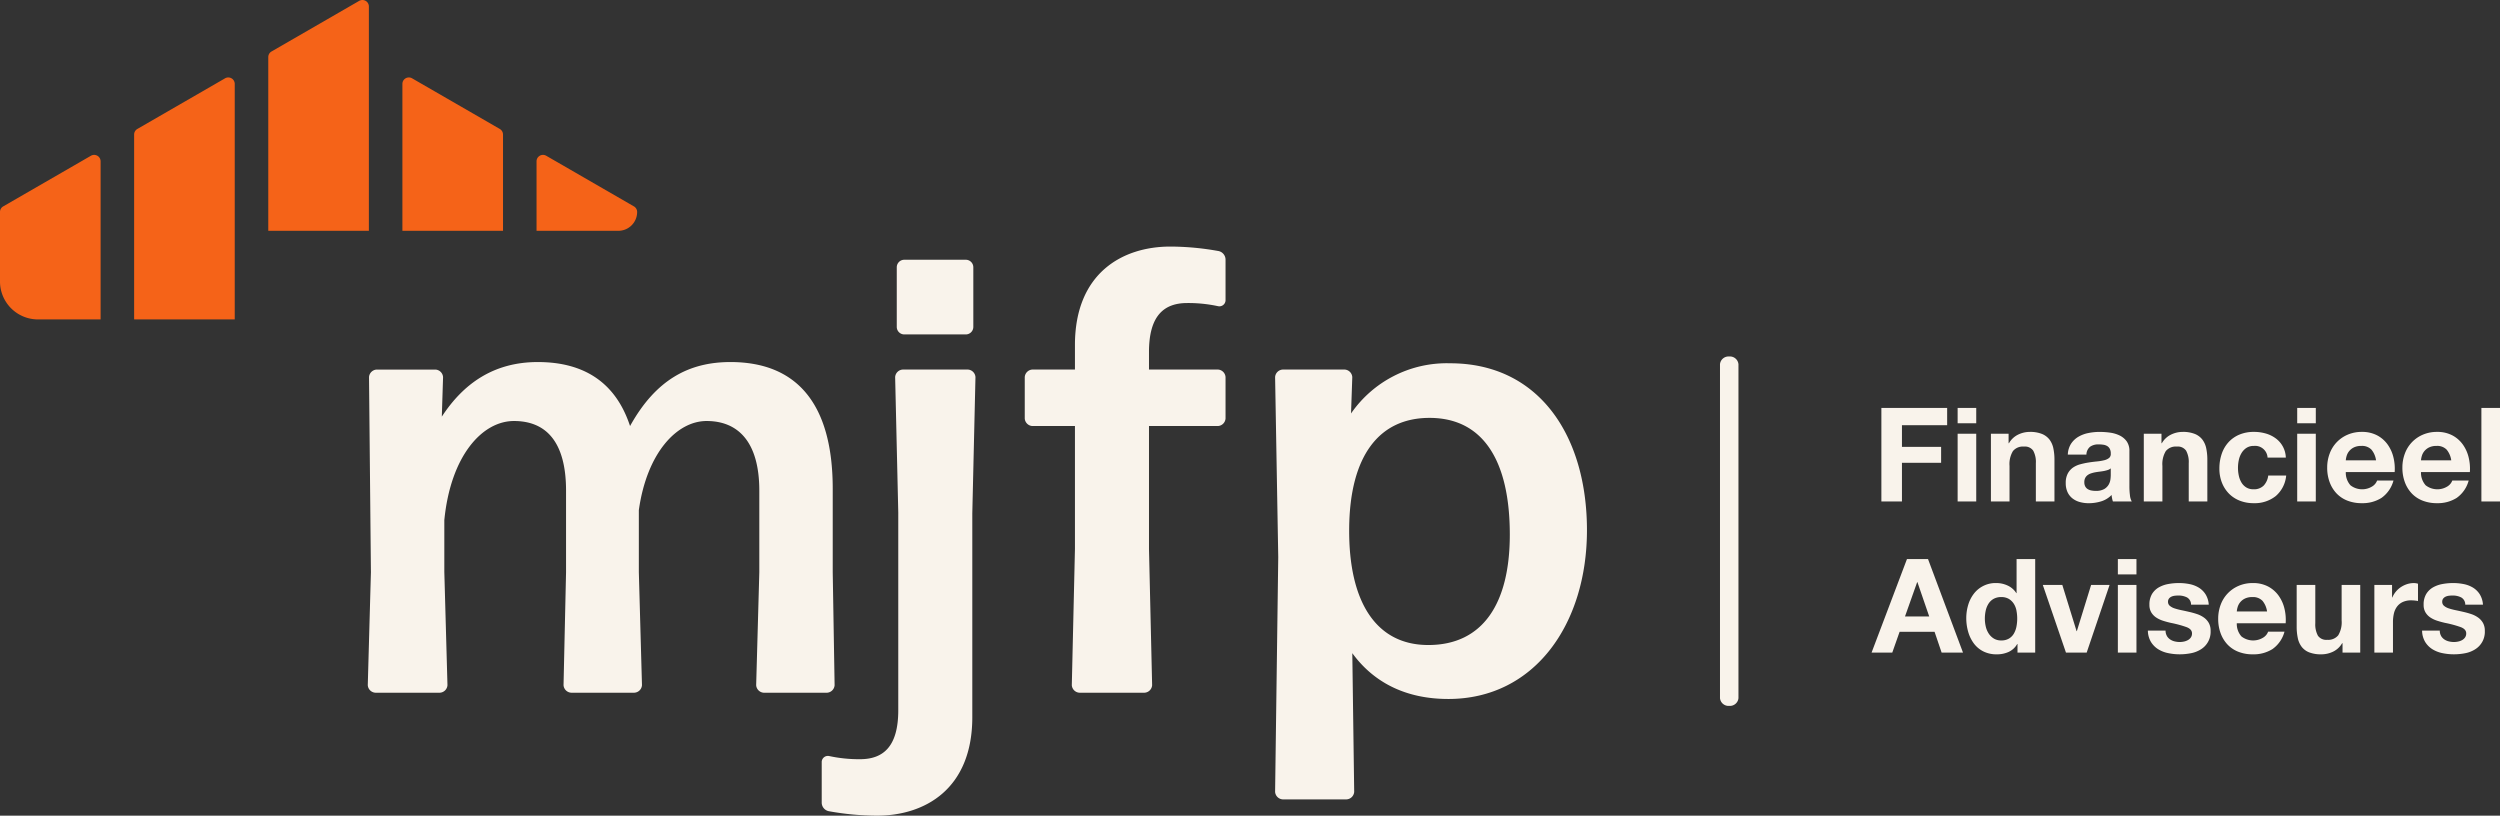
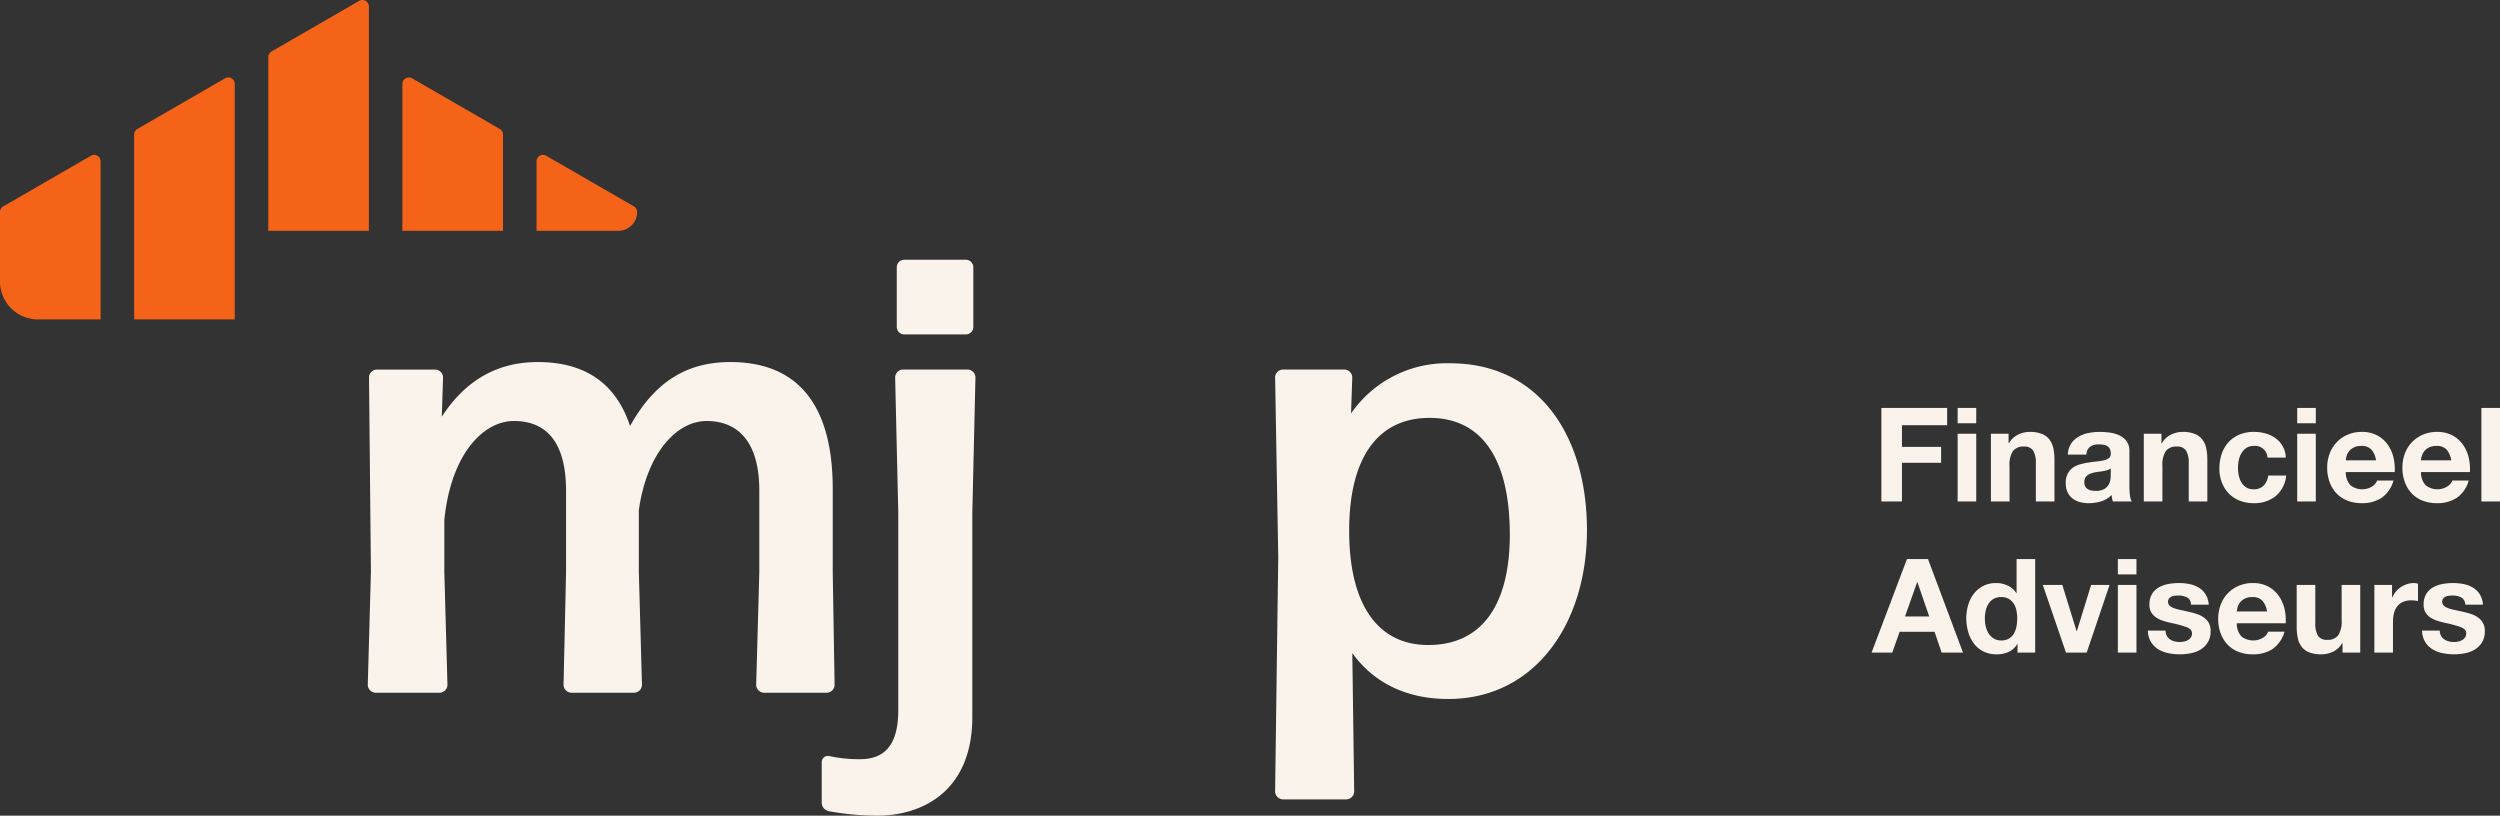
<svg xmlns="http://www.w3.org/2000/svg" width="452" height="147.475" viewBox="0 0 452 147.475">
  <rect x="0" y="0" width="452" height="147.475" fill="#333333" stroke="none" />
  <g id="MJFP_Primair_logo-cherry" data-name="MJFP Primair logo-cherry" transform="translate(-1.417 -1.501)">
    <g id="Group_78" data-name="Group 78" transform="translate(1.417 1.501)">
      <path id="Path_131" data-name="Path 131" d="M88.047,42.4V24.994a1.167,1.167,0,0,0-.584-1.011L71.608,14.829a1.167,1.167,0,0,0-1.751,1.011V42.4H88.046Z" transform="translate(2.897 -0.67)" fill="#f56318" />
      <path id="Path_132" data-name="Path 132" d="M110.861,38.166h0a1.167,1.167,0,0,0-.584-1.011L94.422,28a1.167,1.167,0,0,0-1.751,1.011v12.56h14.783a3.405,3.405,0,0,0,3.406-3.406Z" transform="translate(4.335 0.16)" fill="#f56318" />
      <path id="Path_133" data-name="Path 133" d="M19.607,57.59V29.012A1.168,1.168,0,0,0,17.856,28L2,37.155a1.166,1.166,0,0,0-.584,1.011V50.729A6.861,6.861,0,0,0,8.278,57.59H19.606Z" transform="translate(-1.417 0.16)" fill="#f56318" />
      <path id="Path_134" data-name="Path 134" d="M65.234,43.233V2.669a1.168,1.168,0,0,0-1.751-1.011L47.629,10.812a1.166,1.166,0,0,0-.584,1.011v31.41Z" transform="translate(1.459 -1.501)" fill="#f56318" />
      <path id="Path_135" data-name="Path 135" d="M42.42,58.42V15.841a1.168,1.168,0,0,0-1.751-1.011L24.814,23.984A1.166,1.166,0,0,0,24.23,25V58.421H42.419Z" transform="translate(0.021 -0.67)" fill="#f56318" />
    </g>
    <g id="Group_81" data-name="Group 81" transform="translate(67.911 46.081)">
      <g id="Group_79" data-name="Group 79">
        <path id="Path_136" data-name="Path 136" d="M77.809,101.079l.567,20.42a1.463,1.463,0,0,1-1.361,1.362H65.329a1.463,1.463,0,0,1-1.361-1.362l.568-20.42L64.193,65.8a1.465,1.465,0,0,1,1.363-1.362H76.219A1.463,1.463,0,0,1,77.58,65.8l-.226,7.147c3.858-5.9,9.3-9.869,17.358-9.869,8.281,0,14.067,3.63,16.676,11.571,4.652-8.395,10.663-11.571,18.15-11.571,11.686,0,18.493,7.148,18.493,22.916v15.088l.34,20.42a1.463,1.463,0,0,1-1.361,1.362H135.553a1.464,1.464,0,0,1-1.363-1.362l.568-20.42V86.331c0-8.848-3.858-12.593-9.529-12.593-5.332,0-10.778,5.672-12.253,16.109v11.231l.567,20.42a1.463,1.463,0,0,1-1.361,1.362H100.725a1.465,1.465,0,0,1-1.363-1.362l.454-20.42V86.331c0-8.848-3.629-12.593-9.415-12.593S78.943,80.091,77.808,91.662v9.416Z" transform="translate(-63.968 -42.199)" fill="#f9f3eb" />
        <path id="Path_137" data-name="Path 137" d="M155.3,45.679h11.117a1.362,1.362,0,0,1,1.362,1.362V57.819a1.361,1.361,0,0,1-1.361,1.361H155.3a1.362,1.362,0,0,1-1.362-1.362V47.042a1.364,1.364,0,0,1,1.363-1.363Z" transform="translate(-58.297 -43.296)" fill="#f9f3eb" />
-         <path id="Path_138" data-name="Path 138" d="M198.167,98.119l.568,24.618a1.463,1.463,0,0,1-1.361,1.362h-11.8a1.463,1.463,0,0,1-1.361-1.362l.567-24.618V75.883h-7.712a1.464,1.464,0,0,1-1.363-1.362V67.034a1.464,1.464,0,0,1,1.363-1.362h7.712V61.248c0-13.047,8.623-17.811,17.244-17.811a49.585,49.585,0,0,1,8.623.794,1.59,1.59,0,0,1,1.361,1.588v7.373a1.12,1.12,0,0,1-1.361,1.022,25.42,25.42,0,0,0-5.56-.568c-4.2,0-6.92,2.269-6.92,8.848v3.177h12.48a1.463,1.463,0,0,1,1.361,1.362V74.52a1.463,1.463,0,0,1-1.361,1.362h-12.48V98.118Z" transform="translate(-56.924 -43.437)" fill="#f9f3eb" />
        <path id="Path_139" data-name="Path 139" d="M249.6,123.98c-7.487,0-13.387-2.836-17.358-8.282l.342,25.072a1.465,1.465,0,0,1-1.363,1.362H219.646a1.463,1.463,0,0,1-1.361-1.362l.568-42.428-.568-32.558a1.463,1.463,0,0,1,1.361-1.362h11.232a1.463,1.463,0,0,1,1.361,1.362l-.226,6.579a21.037,21.037,0,0,1,17.924-9.075c16.109,0,24.731,13.159,24.731,30.176,0,16.9-9.415,30.517-25.071,30.517Zm-3.629-9.755c9.869,0,14.748-7.488,14.748-19.966,0-13.273-4.766-21.1-14.521-21.1-9.075,0-14.407,6.807-14.521,19.967C231.559,106.624,236.665,114.224,245.968,114.224Z" transform="translate(-54.24 -42.186)" fill="#f9f3eb" />
        <path id="Path_140" data-name="Path 140" d="M155.018,90.334l-.568-24.618a1.463,1.463,0,0,1,1.361-1.362h11.8a1.463,1.463,0,0,1,1.361,1.362L168.4,90.334V127.2c0,13.047-8.623,17.811-17.243,17.811a49.586,49.586,0,0,1-8.623-.794,1.59,1.59,0,0,1-1.361-1.588v-7.373a1.12,1.12,0,0,1,1.361-1.022,25.419,25.419,0,0,0,5.56.568c4.2,0,6.92-2.269,6.92-8.848V90.335Z" transform="translate(-59.101 -42.118)" fill="#f9f3eb" />
      </g>
-       <path id="Path_141" data-name="Path 141" d="M295.621,125.3h0a1.551,1.551,0,0,1-1.67-1.4V63.532a1.552,1.552,0,0,1,1.67-1.4h0a1.551,1.551,0,0,1,1.67,1.4V123.9A1.552,1.552,0,0,1,295.621,125.3Z" transform="translate(-49.471 -42.258)" fill="#f9f3eb" />
      <g id="Group_80" data-name="Group 80" transform="translate(271.883 29.173)">
        <path id="Path_142" data-name="Path 142" d="M333.292,70.881v3.126H325.12v3.908H332.2v2.89H325.12v6.987H321.4V70.881Z" transform="translate(-319.624 -70.88)" fill="#f9f3eb" />
        <path id="Path_143" data-name="Path 143" d="M334.369,73.651V70.88h3.363v2.771Zm3.363,1.9V87.792h-3.363V75.547Z" transform="translate(-318.806 -70.88)" fill="#f9f3eb" />
        <path id="Path_144" data-name="Path 144" d="M343.226,75.29v1.705h.071a3.857,3.857,0,0,1,1.659-1.551,4.787,4.787,0,0,1,2.085-.486,5.721,5.721,0,0,1,2.214.367,3.29,3.29,0,0,1,1.363,1.018,3.947,3.947,0,0,1,.7,1.587,9.815,9.815,0,0,1,.2,2.072v7.533h-3.363V80.618a4.287,4.287,0,0,0-.474-2.262A1.833,1.833,0,0,0,346,77.61a2.332,2.332,0,0,0-1.99.817,4.549,4.549,0,0,0-.616,2.689v6.419h-3.363V75.291h3.2Z" transform="translate(-318.449 -70.623)" fill="#f9f3eb" />
        <path id="Path_145" data-name="Path 145" d="M353.131,79.056a3.909,3.909,0,0,1,.592-1.967,4.043,4.043,0,0,1,1.326-1.255,5.763,5.763,0,0,1,1.812-.674,10.238,10.238,0,0,1,2.025-.2,13.839,13.839,0,0,1,1.871.13,5.724,5.724,0,0,1,1.73.508,3.42,3.42,0,0,1,1.28,1.055,2.947,2.947,0,0,1,.5,1.789v6.372a12.687,12.687,0,0,0,.095,1.587,2.869,2.869,0,0,0,.332,1.136h-3.41a4.708,4.708,0,0,1-.154-.58,5.2,5.2,0,0,1-.083-.6,4.374,4.374,0,0,1-1.894,1.16,7.614,7.614,0,0,1-2.227.333,6,6,0,0,1-1.635-.214,3.727,3.727,0,0,1-1.326-.662,3.1,3.1,0,0,1-.889-1.136,3.836,3.836,0,0,1-.32-1.634,3.575,3.575,0,0,1,.367-1.718,3.052,3.052,0,0,1,.947-1.077,4.2,4.2,0,0,1,1.327-.6,14.2,14.2,0,0,1,1.5-.32q.757-.12,1.492-.19a8.913,8.913,0,0,0,1.3-.213,2.26,2.26,0,0,0,.9-.415.917.917,0,0,0,.308-.794,1.777,1.777,0,0,0-.179-.864,1.3,1.3,0,0,0-.473-.5,1.877,1.877,0,0,0-.687-.236,5.508,5.508,0,0,0-.841-.06,2.553,2.553,0,0,0-1.564.427,1.9,1.9,0,0,0-.662,1.421h-3.363Zm7.77,2.486a1.5,1.5,0,0,1-.533.3,5.57,5.57,0,0,1-.687.179q-.368.07-.77.118t-.806.118a6.051,6.051,0,0,0-.747.189,2.206,2.206,0,0,0-.639.32,1.53,1.53,0,0,0-.438.51,1.638,1.638,0,0,0-.166.781,1.576,1.576,0,0,0,.166.758,1.286,1.286,0,0,0,.45.486,1.9,1.9,0,0,0,.662.249,4.291,4.291,0,0,0,.782.071,2.963,2.963,0,0,0,1.539-.333,2.231,2.231,0,0,0,.8-.793,2.546,2.546,0,0,0,.32-.935,6.474,6.474,0,0,0,.06-.758V81.542Z" transform="translate(-317.647 -70.623)" fill="#f9f3eb" />
        <path id="Path_146" data-name="Path 146" d="M369.229,75.29v1.705h.071a3.856,3.856,0,0,1,1.658-1.551,4.788,4.788,0,0,1,2.085-.486,5.721,5.721,0,0,1,2.214.367,3.274,3.274,0,0,1,1.363,1.018,3.947,3.947,0,0,1,.7,1.587,9.814,9.814,0,0,1,.2,2.072v7.533h-3.363V80.618a4.287,4.287,0,0,0-.474-2.262A1.833,1.833,0,0,0,372,77.61a2.332,2.332,0,0,0-1.99.817,4.549,4.549,0,0,0-.615,2.689v6.419h-3.363V75.291h3.2Z" transform="translate(-316.81 -70.623)" fill="#f9f3eb" />
        <path id="Path_147" data-name="Path 147" d="M385.116,77.492a2.368,2.368,0,0,0-1.35.367,2.91,2.91,0,0,0-.889.948,4.1,4.1,0,0,0-.486,1.279,6.861,6.861,0,0,0-.142,1.385,6.589,6.589,0,0,0,.142,1.351,4.18,4.18,0,0,0,.461,1.243,2.649,2.649,0,0,0,.864.912,2.376,2.376,0,0,0,1.327.355,2.464,2.464,0,0,0,1.859-.675,3.2,3.2,0,0,0,.818-1.812h3.245a5.547,5.547,0,0,1-1.894,3.719,6.119,6.119,0,0,1-4,1.28,6.692,6.692,0,0,1-2.523-.462,5.568,5.568,0,0,1-1.955-1.292,5.911,5.911,0,0,1-1.255-1.977,6.847,6.847,0,0,1-.45-2.524,8.156,8.156,0,0,1,.415-2.641,5.943,5.943,0,0,1,1.22-2.108,5.556,5.556,0,0,1,1.966-1.385,6.7,6.7,0,0,1,2.653-.5,7.681,7.681,0,0,1,2.1.284,5.6,5.6,0,0,1,1.8.864A4.474,4.474,0,0,1,390.9,79.6H387.6a2.254,2.254,0,0,0-2.486-2.108Z" transform="translate(-316 -70.623)" fill="#f9f3eb" />
        <path id="Path_148" data-name="Path 148" d="M392.123,73.651V70.88h3.363v2.771Zm3.363,1.9V87.792h-3.363V75.547Z" transform="translate(-315.166 -70.88)" fill="#f9f3eb" />
        <path id="Path_149" data-name="Path 149" d="M401.417,84.6a3.445,3.445,0,0,0,3.932.224,2.11,2.11,0,0,0,.9-1.078h2.961a5.618,5.618,0,0,1-2.179,3.151,6.417,6.417,0,0,1-3.554.948,6.988,6.988,0,0,1-2.605-.462,5.414,5.414,0,0,1-1.967-1.314,5.927,5.927,0,0,1-1.243-2.038,7.448,7.448,0,0,1-.438-2.605,7.142,7.142,0,0,1,.45-2.558,5.924,5.924,0,0,1,3.257-3.411,6.344,6.344,0,0,1,2.546-.5,5.834,5.834,0,0,1,2.725.6,5.469,5.469,0,0,1,1.907,1.623,6.667,6.667,0,0,1,1.077,2.321,8.623,8.623,0,0,1,.237,2.723h-8.835a3.4,3.4,0,0,0,.828,2.37Zm3.8-6.444a2.363,2.363,0,0,0-1.836-.662,2.923,2.923,0,0,0-1.338.273,2.53,2.53,0,0,0-.853.675,2.466,2.466,0,0,0-.45.853,3.775,3.775,0,0,0-.154.8h5.471a3.885,3.885,0,0,0-.841-1.942Z" transform="translate(-314.844 -70.623)" fill="#f9f3eb" />
        <path id="Path_150" data-name="Path 150" d="M414.207,84.6a3.445,3.445,0,0,0,3.932.224,2.11,2.11,0,0,0,.9-1.078H422a5.617,5.617,0,0,1-2.179,3.151,6.417,6.417,0,0,1-3.554.948,6.988,6.988,0,0,1-2.605-.462,5.414,5.414,0,0,1-1.967-1.314,5.93,5.93,0,0,1-1.243-2.038,7.452,7.452,0,0,1-.438-2.605,7.138,7.138,0,0,1,.45-2.558,5.924,5.924,0,0,1,3.257-3.411,6.343,6.343,0,0,1,2.546-.5,5.834,5.834,0,0,1,2.725.6,5.467,5.467,0,0,1,1.907,1.623,6.665,6.665,0,0,1,1.077,2.321,8.622,8.622,0,0,1,.237,2.723h-8.835a3.4,3.4,0,0,0,.828,2.37Zm3.8-6.444a2.363,2.363,0,0,0-1.836-.662,2.923,2.923,0,0,0-1.338.273,2.529,2.529,0,0,0-.853.675,2.464,2.464,0,0,0-.45.853,3.768,3.768,0,0,0-.154.8h5.471a3.886,3.886,0,0,0-.841-1.942Z" transform="translate(-314.038 -70.623)" fill="#f9f3eb" />
        <path id="Path_151" data-name="Path 151" d="M426.813,70.881V87.793H423.45V70.881Z" transform="translate(-313.191 -70.88)" fill="#f9f3eb" />
        <path id="Path_152" data-name="Path 152" d="M329.939,96.59l6.325,16.912H332.4l-1.279-3.766H324.8l-1.327,3.766h-3.743l6.4-16.912h3.813Zm.215,10.374-2.132-6.207h-.047l-2.2,6.207Z" transform="translate(-319.729 -69.259)" fill="#f9f3eb" />
        <path id="Path_153" data-name="Path 153" d="M345.053,111.938a3.461,3.461,0,0,1-1.551,1.434,5.162,5.162,0,0,1-2.168.438,5.233,5.233,0,0,1-2.415-.534,4.84,4.84,0,0,1-1.718-1.444,6.555,6.555,0,0,1-1.018-2.1,8.809,8.809,0,0,1-.343-2.464,8.25,8.25,0,0,1,.343-2.381,6.178,6.178,0,0,1,1.018-2.024,4.942,4.942,0,0,1,4.063-1.942,4.809,4.809,0,0,1,2.072.461,3.61,3.61,0,0,1,1.551,1.363h.047V96.591H348.3V113.5h-3.2v-1.564h-.047Zm-.141-6.052a3.576,3.576,0,0,0-.486-1.231,2.756,2.756,0,0,0-.889-.865,2.605,2.605,0,0,0-1.373-.332,2.737,2.737,0,0,0-1.4.332,2.629,2.629,0,0,0-.911.877,3.9,3.9,0,0,0-.5,1.244,6.725,6.725,0,0,0-.154,1.456,6.244,6.244,0,0,0,.166,1.421,3.892,3.892,0,0,0,.533,1.267,2.947,2.947,0,0,0,.924.9,2.5,2.5,0,0,0,1.338.344,2.654,2.654,0,0,0,1.385-.333,2.52,2.52,0,0,0,.889-.888,4.013,4.013,0,0,0,.474-1.268,7.473,7.473,0,0,0,.141-1.468,7.3,7.3,0,0,0-.141-1.456Z" transform="translate(-318.714 -69.259)" fill="#f9f3eb" />
        <path id="Path_154" data-name="Path 154" d="M353.044,113.225l-4.192-12.245h3.529l2.582,8.361h.047l2.582-8.361h3.339l-4.145,12.245Z" transform="translate(-317.893 -68.983)" fill="#f9f3eb" />
        <path id="Path_155" data-name="Path 155" d="M361.62,99.36V96.589h3.363V99.36Zm3.363,1.9V113.5H361.62V101.256Z" transform="translate(-317.088 -69.259)" fill="#f9f3eb" />
        <path id="Path_156" data-name="Path 156" d="M370.144,110.2a1.979,1.979,0,0,0,.581.64,2.47,2.47,0,0,0,.817.367,3.869,3.869,0,0,0,.96.118,3.586,3.586,0,0,0,.745-.083,2.544,2.544,0,0,0,.711-.261,1.616,1.616,0,0,0,.533-.474,1.246,1.246,0,0,0,.213-.745q0-.757-1.007-1.136a20.224,20.224,0,0,0-2.806-.758q-.735-.166-1.434-.39a4.942,4.942,0,0,1-1.243-.592,2.888,2.888,0,0,1-.877-.924,2.616,2.616,0,0,1-.332-1.362,3.69,3.69,0,0,1,.461-1.942,3.418,3.418,0,0,1,1.219-1.2,5.346,5.346,0,0,1,1.706-.615,10.544,10.544,0,0,1,1.942-.178,9.749,9.749,0,0,1,1.929.189,5.109,5.109,0,0,1,1.67.64,3.82,3.82,0,0,1,1.219,1.2,4.018,4.018,0,0,1,.581,1.883h-3.2a1.469,1.469,0,0,0-.734-1.314,3.365,3.365,0,0,0-1.564-.344,5.608,5.608,0,0,0-.616.036,2.056,2.056,0,0,0-.6.154,1.243,1.243,0,0,0-.461.343.909.909,0,0,0-.19.6.921.921,0,0,0,.332.735,2.543,2.543,0,0,0,.865.462,10.934,10.934,0,0,0,1.219.32q.686.142,1.4.307a14.359,14.359,0,0,1,1.433.4,4.68,4.68,0,0,1,1.244.628,3.034,3.034,0,0,1,.877.972,2.849,2.849,0,0,1,.332,1.433,3.718,3.718,0,0,1-1.753,3.339,5.188,5.188,0,0,1-1.788.7,10.452,10.452,0,0,1-2.049.2,10.1,10.1,0,0,1-2.084-.214,5.468,5.468,0,0,1-1.812-.71,4.051,4.051,0,0,1-1.3-1.315,4.1,4.1,0,0,1-.557-2.048h3.2a1.846,1.846,0,0,0,.224.935Z" transform="translate(-316.767 -69.002)" fill="#f9f3eb" />
        <path id="Path_157" data-name="Path 157" d="M382.88,110.308a3.446,3.446,0,0,0,3.932.224,2.11,2.11,0,0,0,.9-1.078h2.961a5.617,5.617,0,0,1-2.179,3.151,6.417,6.417,0,0,1-3.554.948,6.989,6.989,0,0,1-2.606-.462,5.415,5.415,0,0,1-1.967-1.314,5.928,5.928,0,0,1-1.243-2.038,7.446,7.446,0,0,1-.438-2.605,7.138,7.138,0,0,1,.45-2.558,5.923,5.923,0,0,1,3.257-3.411,6.344,6.344,0,0,1,2.546-.5,5.834,5.834,0,0,1,2.724.6,5.469,5.469,0,0,1,1.907,1.623,6.667,6.667,0,0,1,1.077,2.321,8.625,8.625,0,0,1,.237,2.723h-8.835a3.4,3.4,0,0,0,.828,2.37Zm3.8-6.444a2.363,2.363,0,0,0-1.836-.662,2.924,2.924,0,0,0-1.339.273,2.531,2.531,0,0,0-.852.675,2.468,2.468,0,0,0-.45.853,3.767,3.767,0,0,0-.154.8h5.472a3.886,3.886,0,0,0-.841-1.942Z" transform="translate(-316.013 -69.002)" fill="#f9f3eb" />
        <path id="Path_158" data-name="Path 158" d="M400.324,113.225V111.52h-.071a3.782,3.782,0,0,1-1.657,1.539,4.9,4.9,0,0,1-2.085.474,5.889,5.889,0,0,1-2.215-.355,3.188,3.188,0,0,1-1.362-1.007,3.931,3.931,0,0,1-.7-1.587,9.817,9.817,0,0,1-.2-2.072V100.98H395.4V107.9a4.3,4.3,0,0,0,.473,2.262,1.836,1.836,0,0,0,1.683.747,2.333,2.333,0,0,0,1.99-.817,4.549,4.549,0,0,0,.615-2.689V100.98h3.363v12.245h-3.2Z" transform="translate(-315.171 -68.983)" fill="#f9f3eb" />
        <path id="Path_159" data-name="Path 159" d="M408.444,101v2.274h.048a4.155,4.155,0,0,1,.639-1.055,4.2,4.2,0,0,1,.924-.829,4.588,4.588,0,0,1,1.114-.533,4.041,4.041,0,0,1,1.231-.189,2.672,2.672,0,0,1,.735.117v3.127c-.157-.032-.348-.06-.569-.083a5.816,5.816,0,0,0-.64-.036,3.583,3.583,0,0,0-1.563.307,2.72,2.72,0,0,0-1.031.841,3.368,3.368,0,0,0-.556,1.244,6.764,6.764,0,0,0-.166,1.539v5.518h-3.364V101h3.2Z" transform="translate(-314.338 -69.002)" fill="#f9f3eb" />
        <path id="Path_160" data-name="Path 160" d="M416.78,110.2a1.98,1.98,0,0,0,.581.64,2.471,2.471,0,0,0,.818.367,3.868,3.868,0,0,0,.96.118,3.585,3.585,0,0,0,.745-.083,2.545,2.545,0,0,0,.711-.261,1.616,1.616,0,0,0,.533-.474,1.246,1.246,0,0,0,.213-.745q0-.757-1.007-1.136a20.226,20.226,0,0,0-2.806-.758q-.735-.166-1.434-.39a4.938,4.938,0,0,1-1.243-.592,2.888,2.888,0,0,1-.877-.924,2.617,2.617,0,0,1-.332-1.362,3.689,3.689,0,0,1,.461-1.942,3.417,3.417,0,0,1,1.219-1.2,5.346,5.346,0,0,1,1.706-.615,10.545,10.545,0,0,1,1.942-.178,9.749,9.749,0,0,1,1.929.189,5.11,5.11,0,0,1,1.67.64,3.82,3.82,0,0,1,1.219,1.2,4.018,4.018,0,0,1,.581,1.883h-3.2a1.468,1.468,0,0,0-.735-1.314,3.365,3.365,0,0,0-1.564-.344,5.607,5.607,0,0,0-.615.036,2.055,2.055,0,0,0-.6.154,1.244,1.244,0,0,0-.461.343.91.91,0,0,0-.19.6.921.921,0,0,0,.332.735,2.541,2.541,0,0,0,.865.462,10.948,10.948,0,0,0,1.219.32q.686.142,1.4.307a14.363,14.363,0,0,1,1.433.4,4.682,4.682,0,0,1,1.244.628,3.035,3.035,0,0,1,.877.972,2.849,2.849,0,0,1,.332,1.433,3.718,3.718,0,0,1-1.753,3.339,5.187,5.187,0,0,1-1.788.7,10.451,10.451,0,0,1-2.049.2,10.1,10.1,0,0,1-2.084-.214,5.469,5.469,0,0,1-1.812-.71,4.052,4.052,0,0,1-1.3-1.315,4.1,4.1,0,0,1-.557-2.048h3.2a1.847,1.847,0,0,0,.224.935Z" transform="translate(-313.827 -69.002)" fill="#f9f3eb" />
      </g>
    </g>
  </g>
</svg>